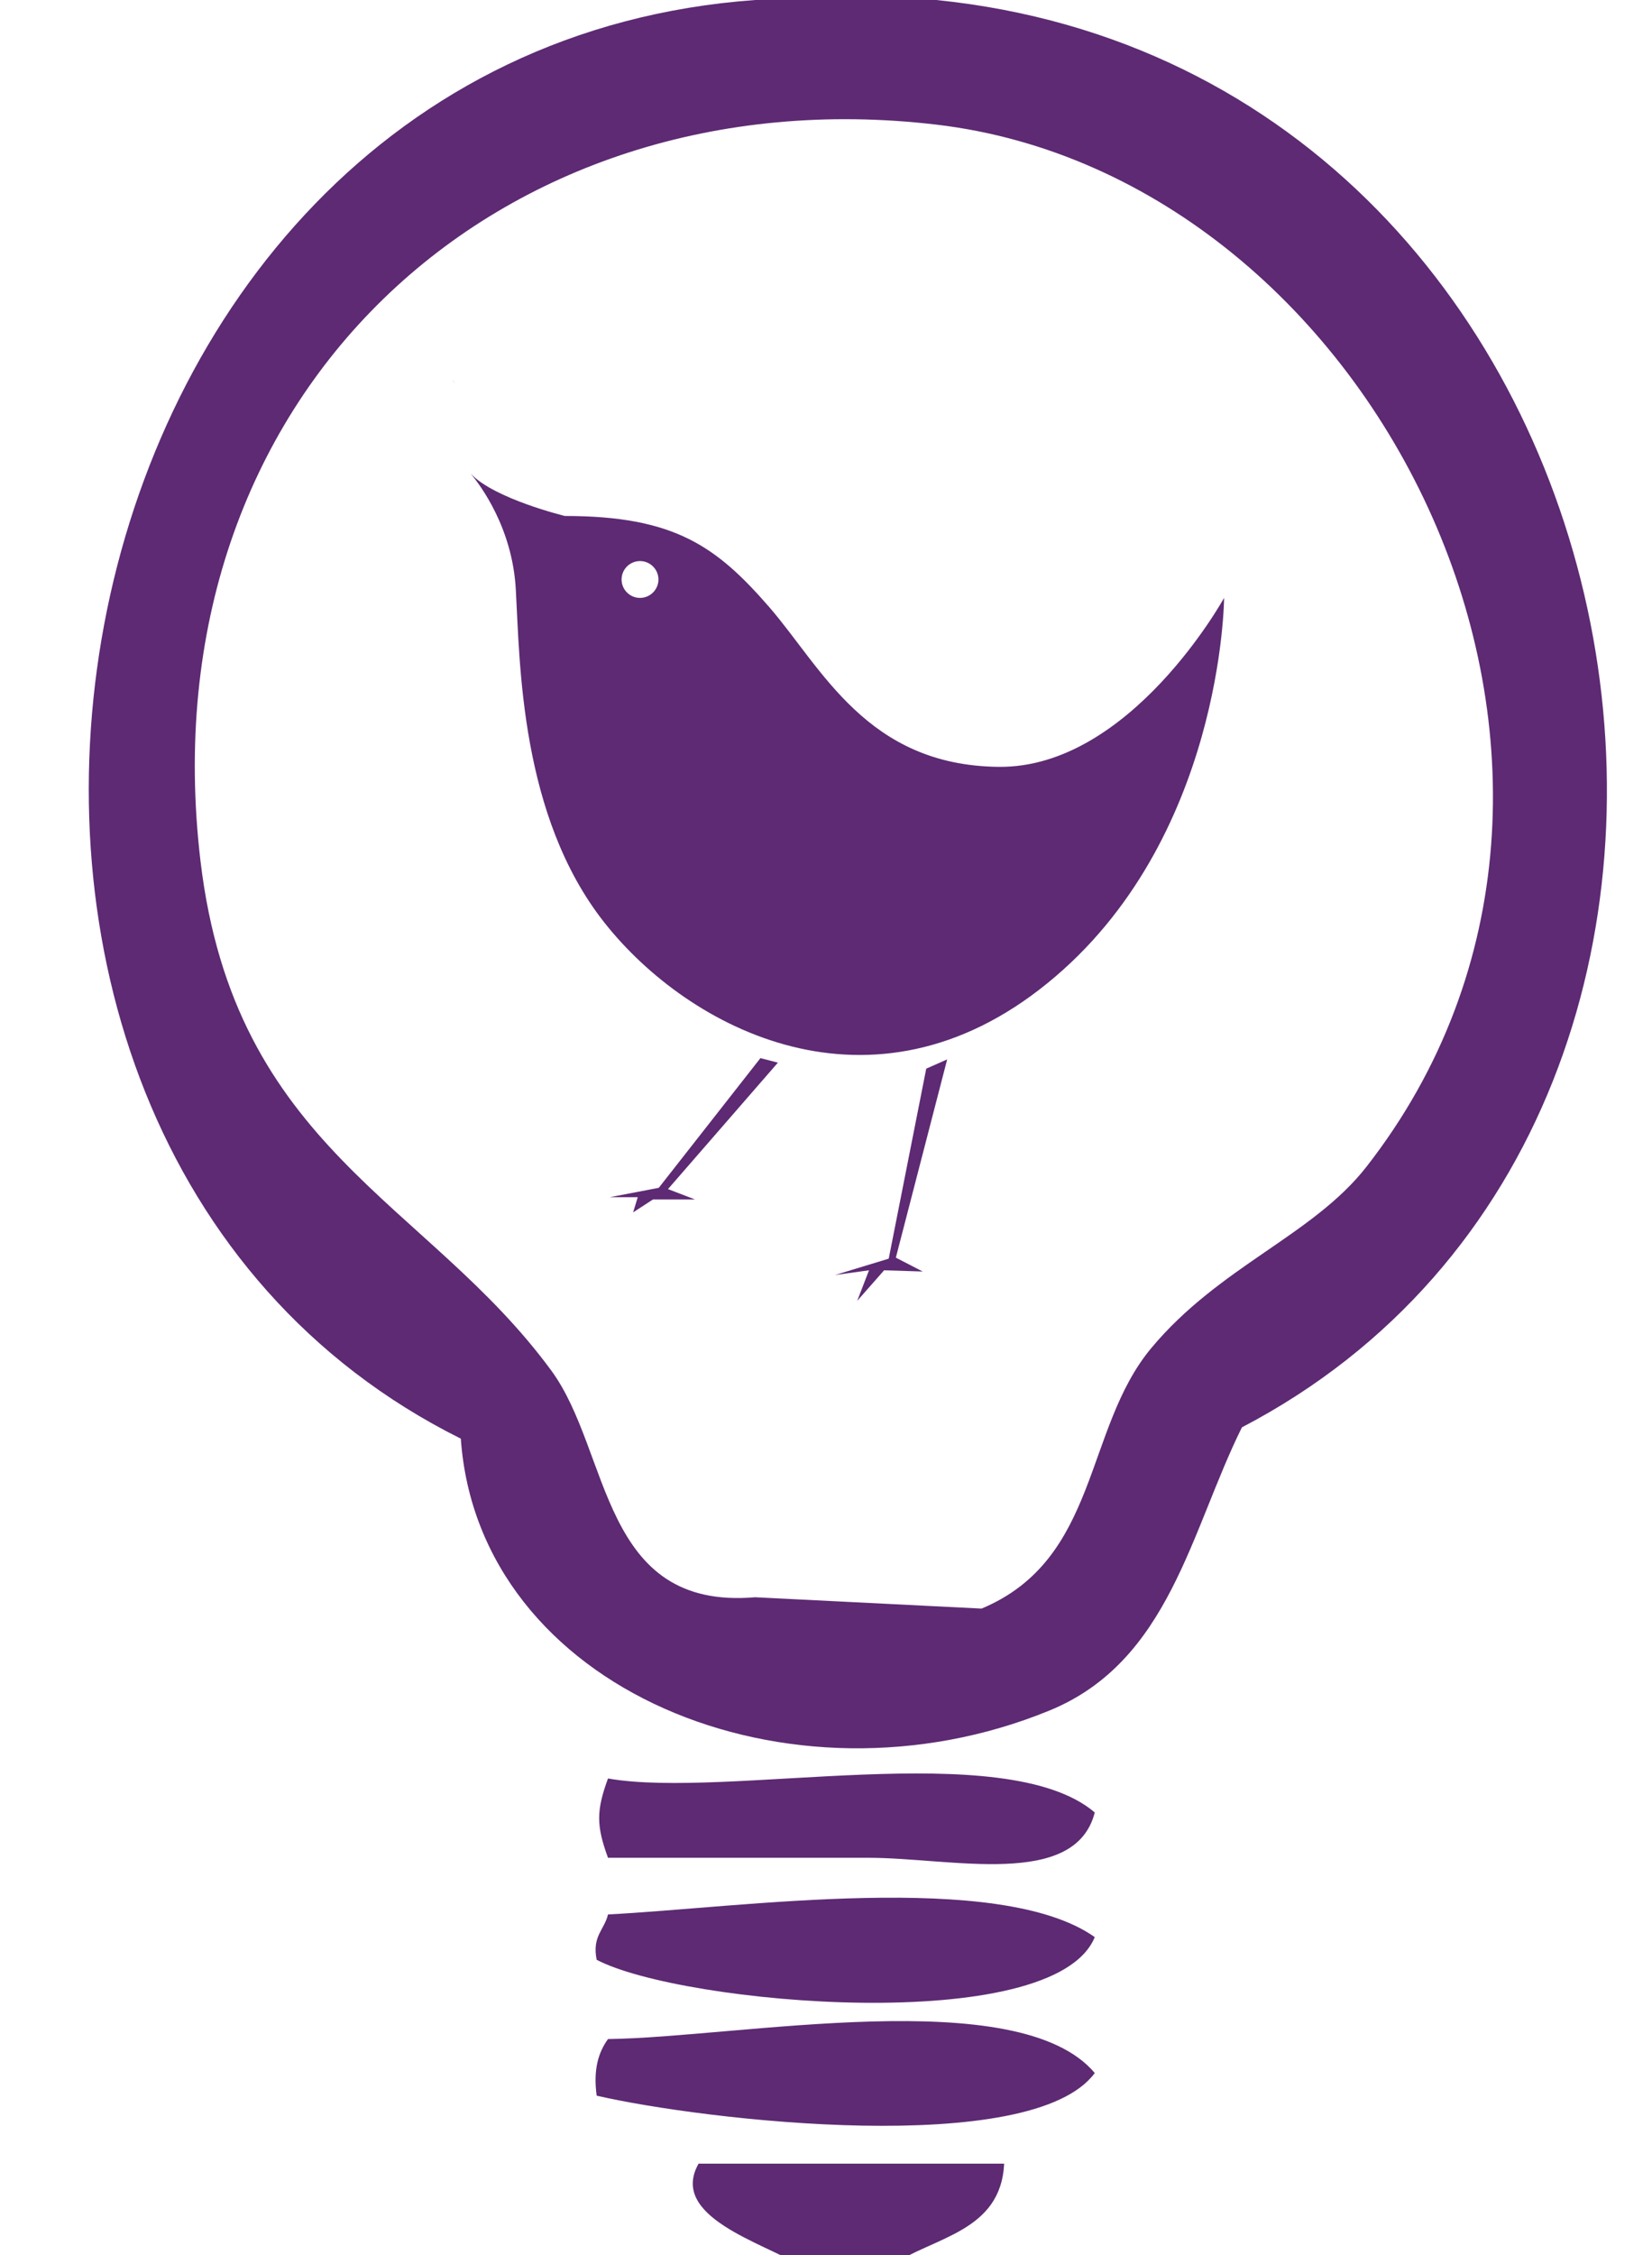
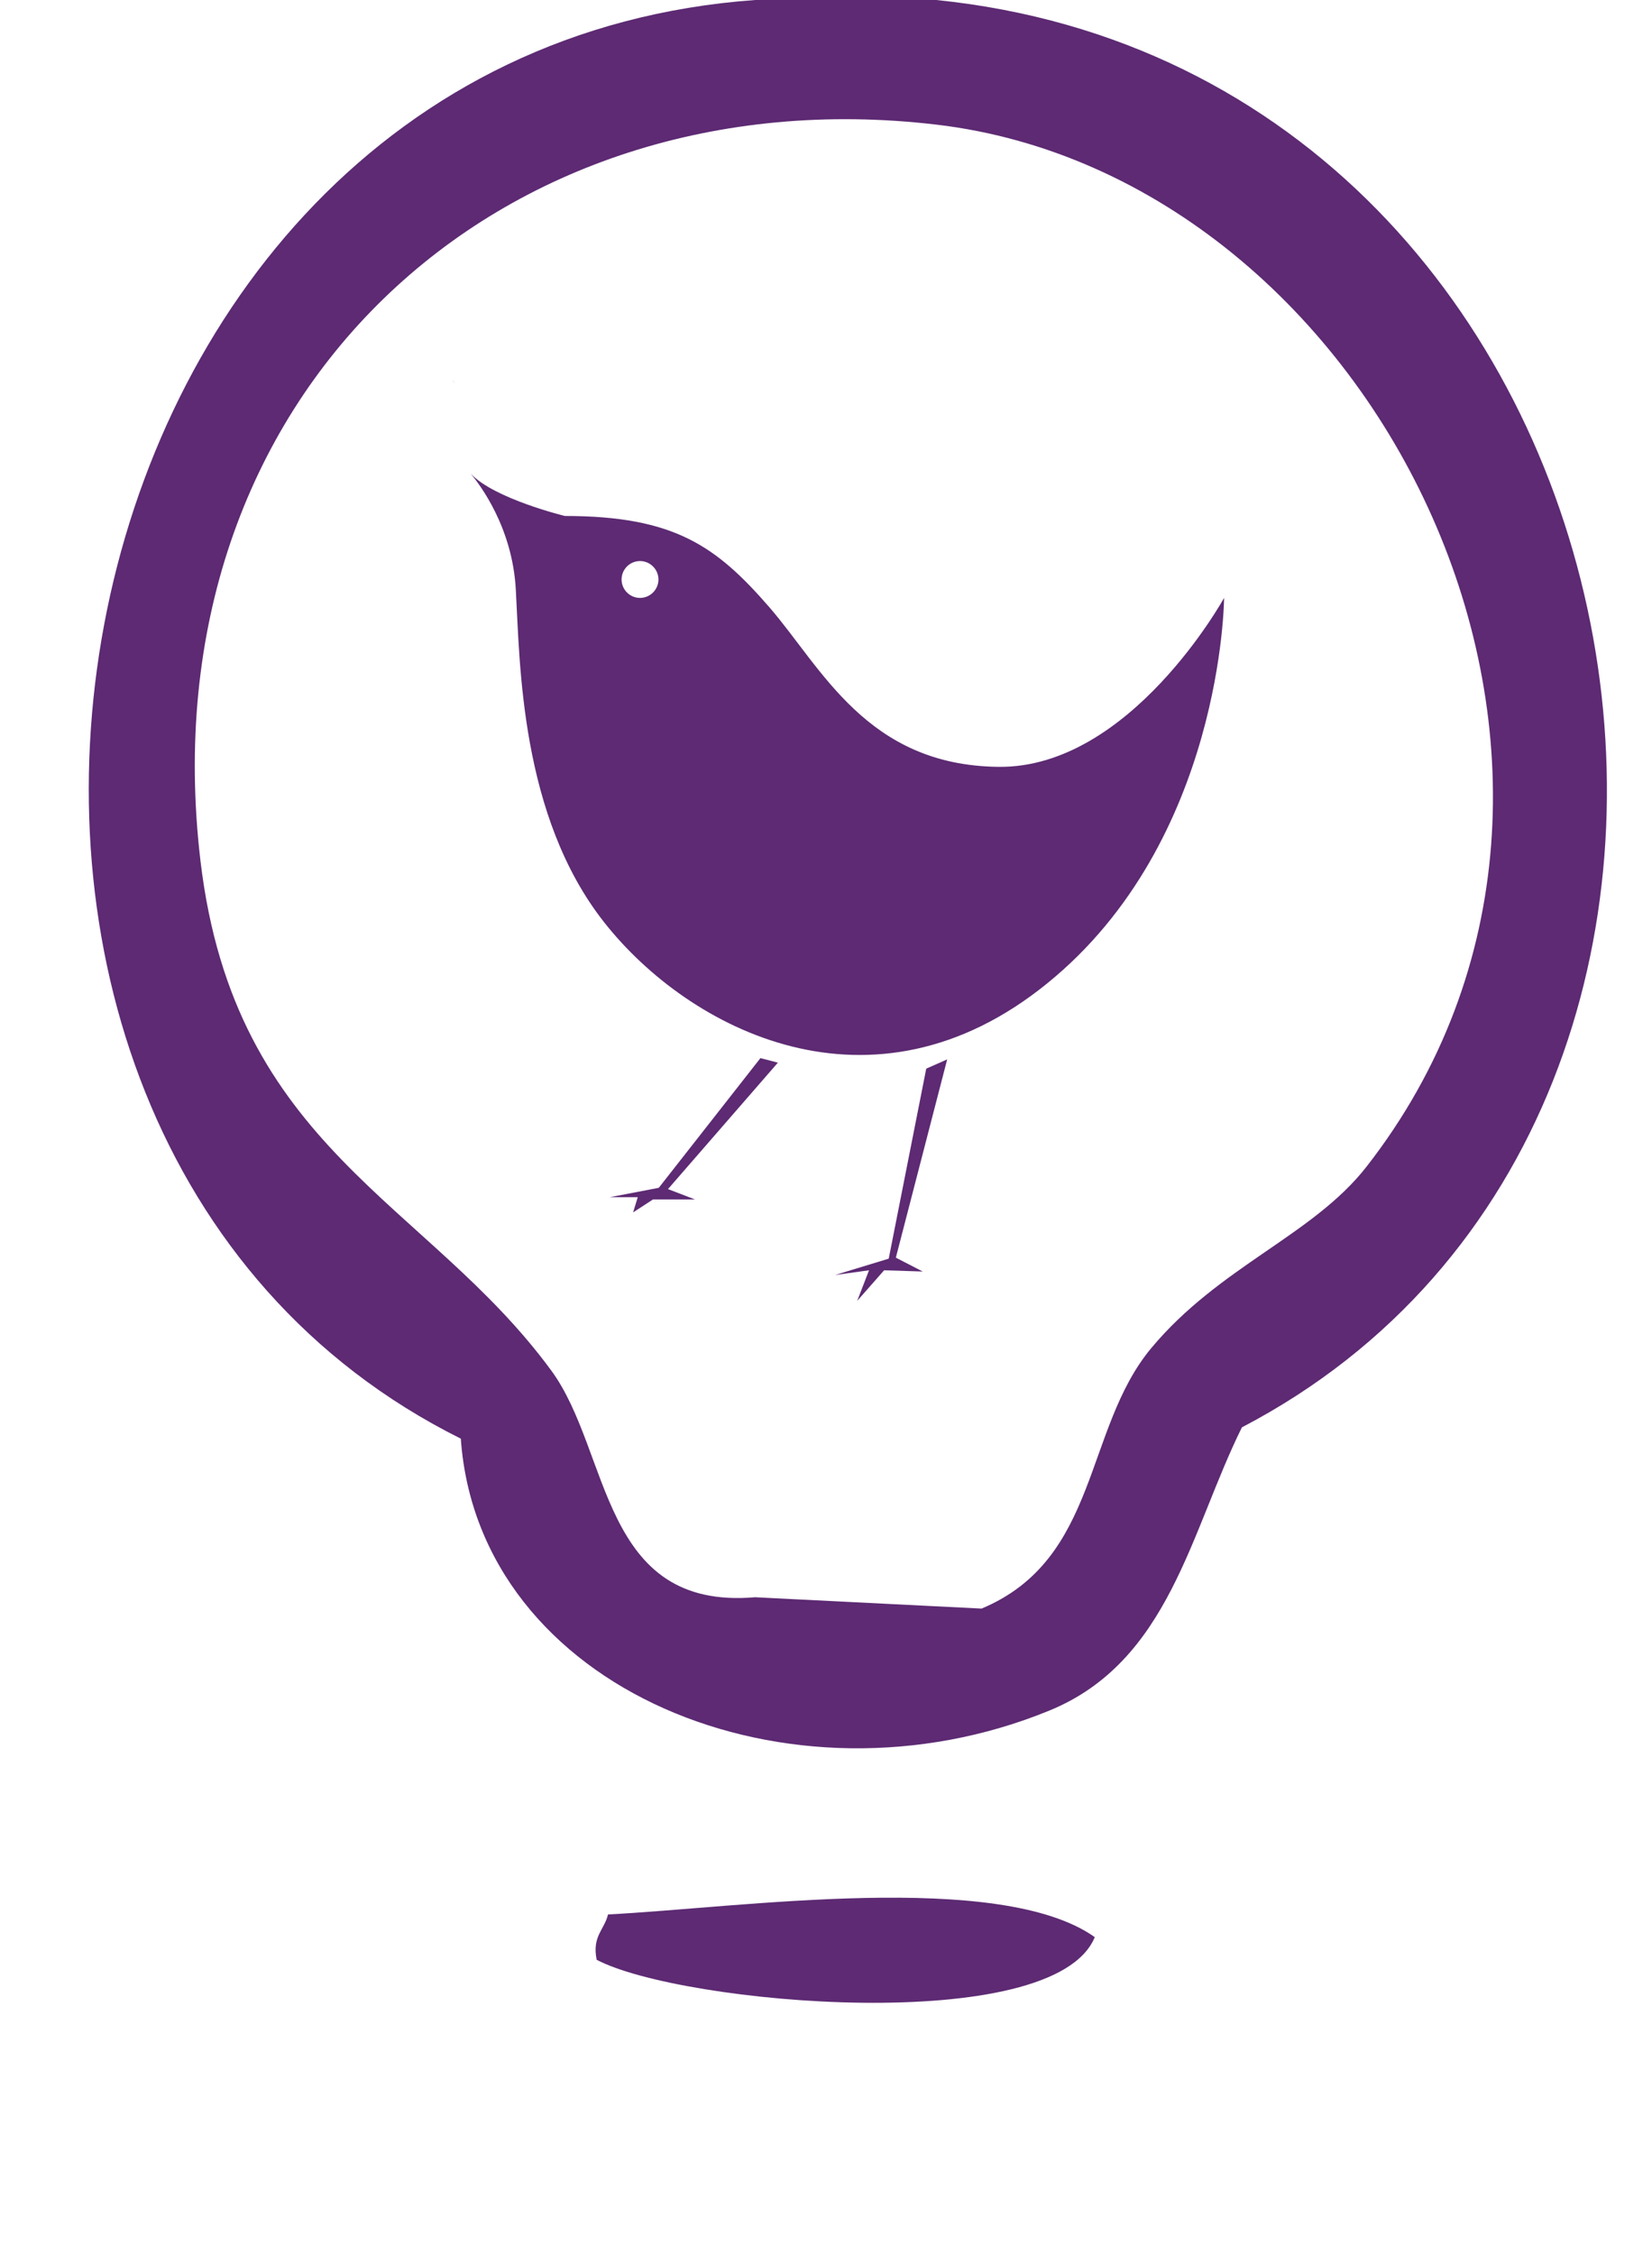
<svg xmlns="http://www.w3.org/2000/svg" version="1.1" id="Layer_1" x="0px" y="0px" width="41.259px" height="56.279px" viewBox="0 0 41.259 56.279" enable-background="new 0 0 41.259 56.279" xml:space="preserve">
  <path fill="#5D2A73" d="M11.294,9.482c0,0,0.023,0.034,0.077,0.091C11.341,9.542,11.311,9.512,11.294,9.482L11.294,9.482z" />
  <g>
    <g>
      <path fill="#5D2A73" d="M14.108,12.877c0,0-1.762-0.427-2.351-1.055c0.223,0.268,1.044,1.338,1.126,2.901    c0.103,1.812,0.103,5.636,2.212,8.302c2.104,2.665,6.684,5.073,11.065,1.512c4.383-3.555,4.412-9.616,4.412-9.616    s-2.341,4.25-5.628,4.217c-3.296-0.033-4.417-2.47-5.733-3.988C17.892,13.633,16.84,12.877,14.108,12.877z M15.524,14.462    c0-0.253,0.206-0.46,0.461-0.46c0.252,0,0.46,0.208,0.46,0.46c0,0.252-0.208,0.46-0.46,0.46    C15.73,14.922,15.524,14.714,15.524,14.462z" />
-       <path fill="#5D2A73" d="M16.993,15.245c0,0,0.019,0.022,0.053,0.064C17.026,15.285,17.008,15.265,16.993,15.245z" />
+       <path fill="#5D2A73" d="M16.993,15.245c0,0,0.019,0.022,0.053,0.064C17.026,15.285,17.008,15.265,16.993,15.245" />
    </g>
    <polygon fill="#5D2A73" points="18.992,26.407 16.453,29.644 15.23,29.878 15.928,29.878 15.812,30.257 16.309,29.934    17.357,29.934 16.683,29.676 19.428,26.52  " />
    <polygon fill="#5D2A73" points="23.656,26.439 23.133,26.67 22.196,31.412 20.855,31.82 21.704,31.702 21.409,32.465    22.081,31.702 23.045,31.733 22.374,31.387  " />
  </g>
  <g>
    <g>
      <path fill-rule="evenodd" clip-rule="evenodd" fill="#5D2A73" d="M18.861,0c1.507,0,3.016,0,4.523,0    c18.21,1.851,22.803,27.703,7.633,35.622c-1.287,2.596-1.811,5.84-4.806,7.067c-6.489,2.66-14.261-0.528-14.702-6.785    C-3.818,28.273,0.634,1.31,18.861,0z M24.515,40.145c2.944-1.232,2.551-4.479,4.239-6.502c1.705-2.043,4.033-2.809,5.373-4.524    c7.678-9.831,0.301-24.709-10.743-26.009C12.465,1.824,3.629,9.846,5.007,21.486c0.852,7.188,5.659,8.488,8.764,12.722    c1.489,2.03,1.224,5.984,5.089,5.654" />
-       <path fill-rule="evenodd" clip-rule="evenodd" fill="#5D2A73" d="M27.342,45.233c-0.489,1.913-3.589,1.131-5.655,1.131    c-2.315,0-4.692,0-6.502,0c-0.294-0.8-0.294-1.178,0-1.979C18.172,44.909,25.096,43.322,27.342,45.233z" />
      <path fill-rule="evenodd" clip-rule="evenodd" fill="#5D2A73" d="M27.342,48.344c-1.025,2.501-10.325,1.678-12.44,0.566    c-0.12-0.592,0.194-0.749,0.283-1.132C18.484,47.611,24.957,46.66,27.342,48.344z" />
-       <path fill-rule="evenodd" clip-rule="evenodd" fill="#5D2A73" d="M27.342,51.736c-1.576,2.129-9.759,1.183-12.44,0.565    c-0.09-0.656,0.046-1.086,0.283-1.413C18.449,50.848,25.439,49.477,27.342,51.736z" />
-       <path fill-rule="evenodd" clip-rule="evenodd" fill="#5D2A73" d="M22.253,56.542c-0.754,0-1.508,0-2.262,0    c-0.942-0.572-3.292-1.222-2.544-2.544c2.544,0,5.088,0,7.632,0C24.995,55.703,23.324,55.822,22.253,56.542z" />
    </g>
  </g>
</svg>